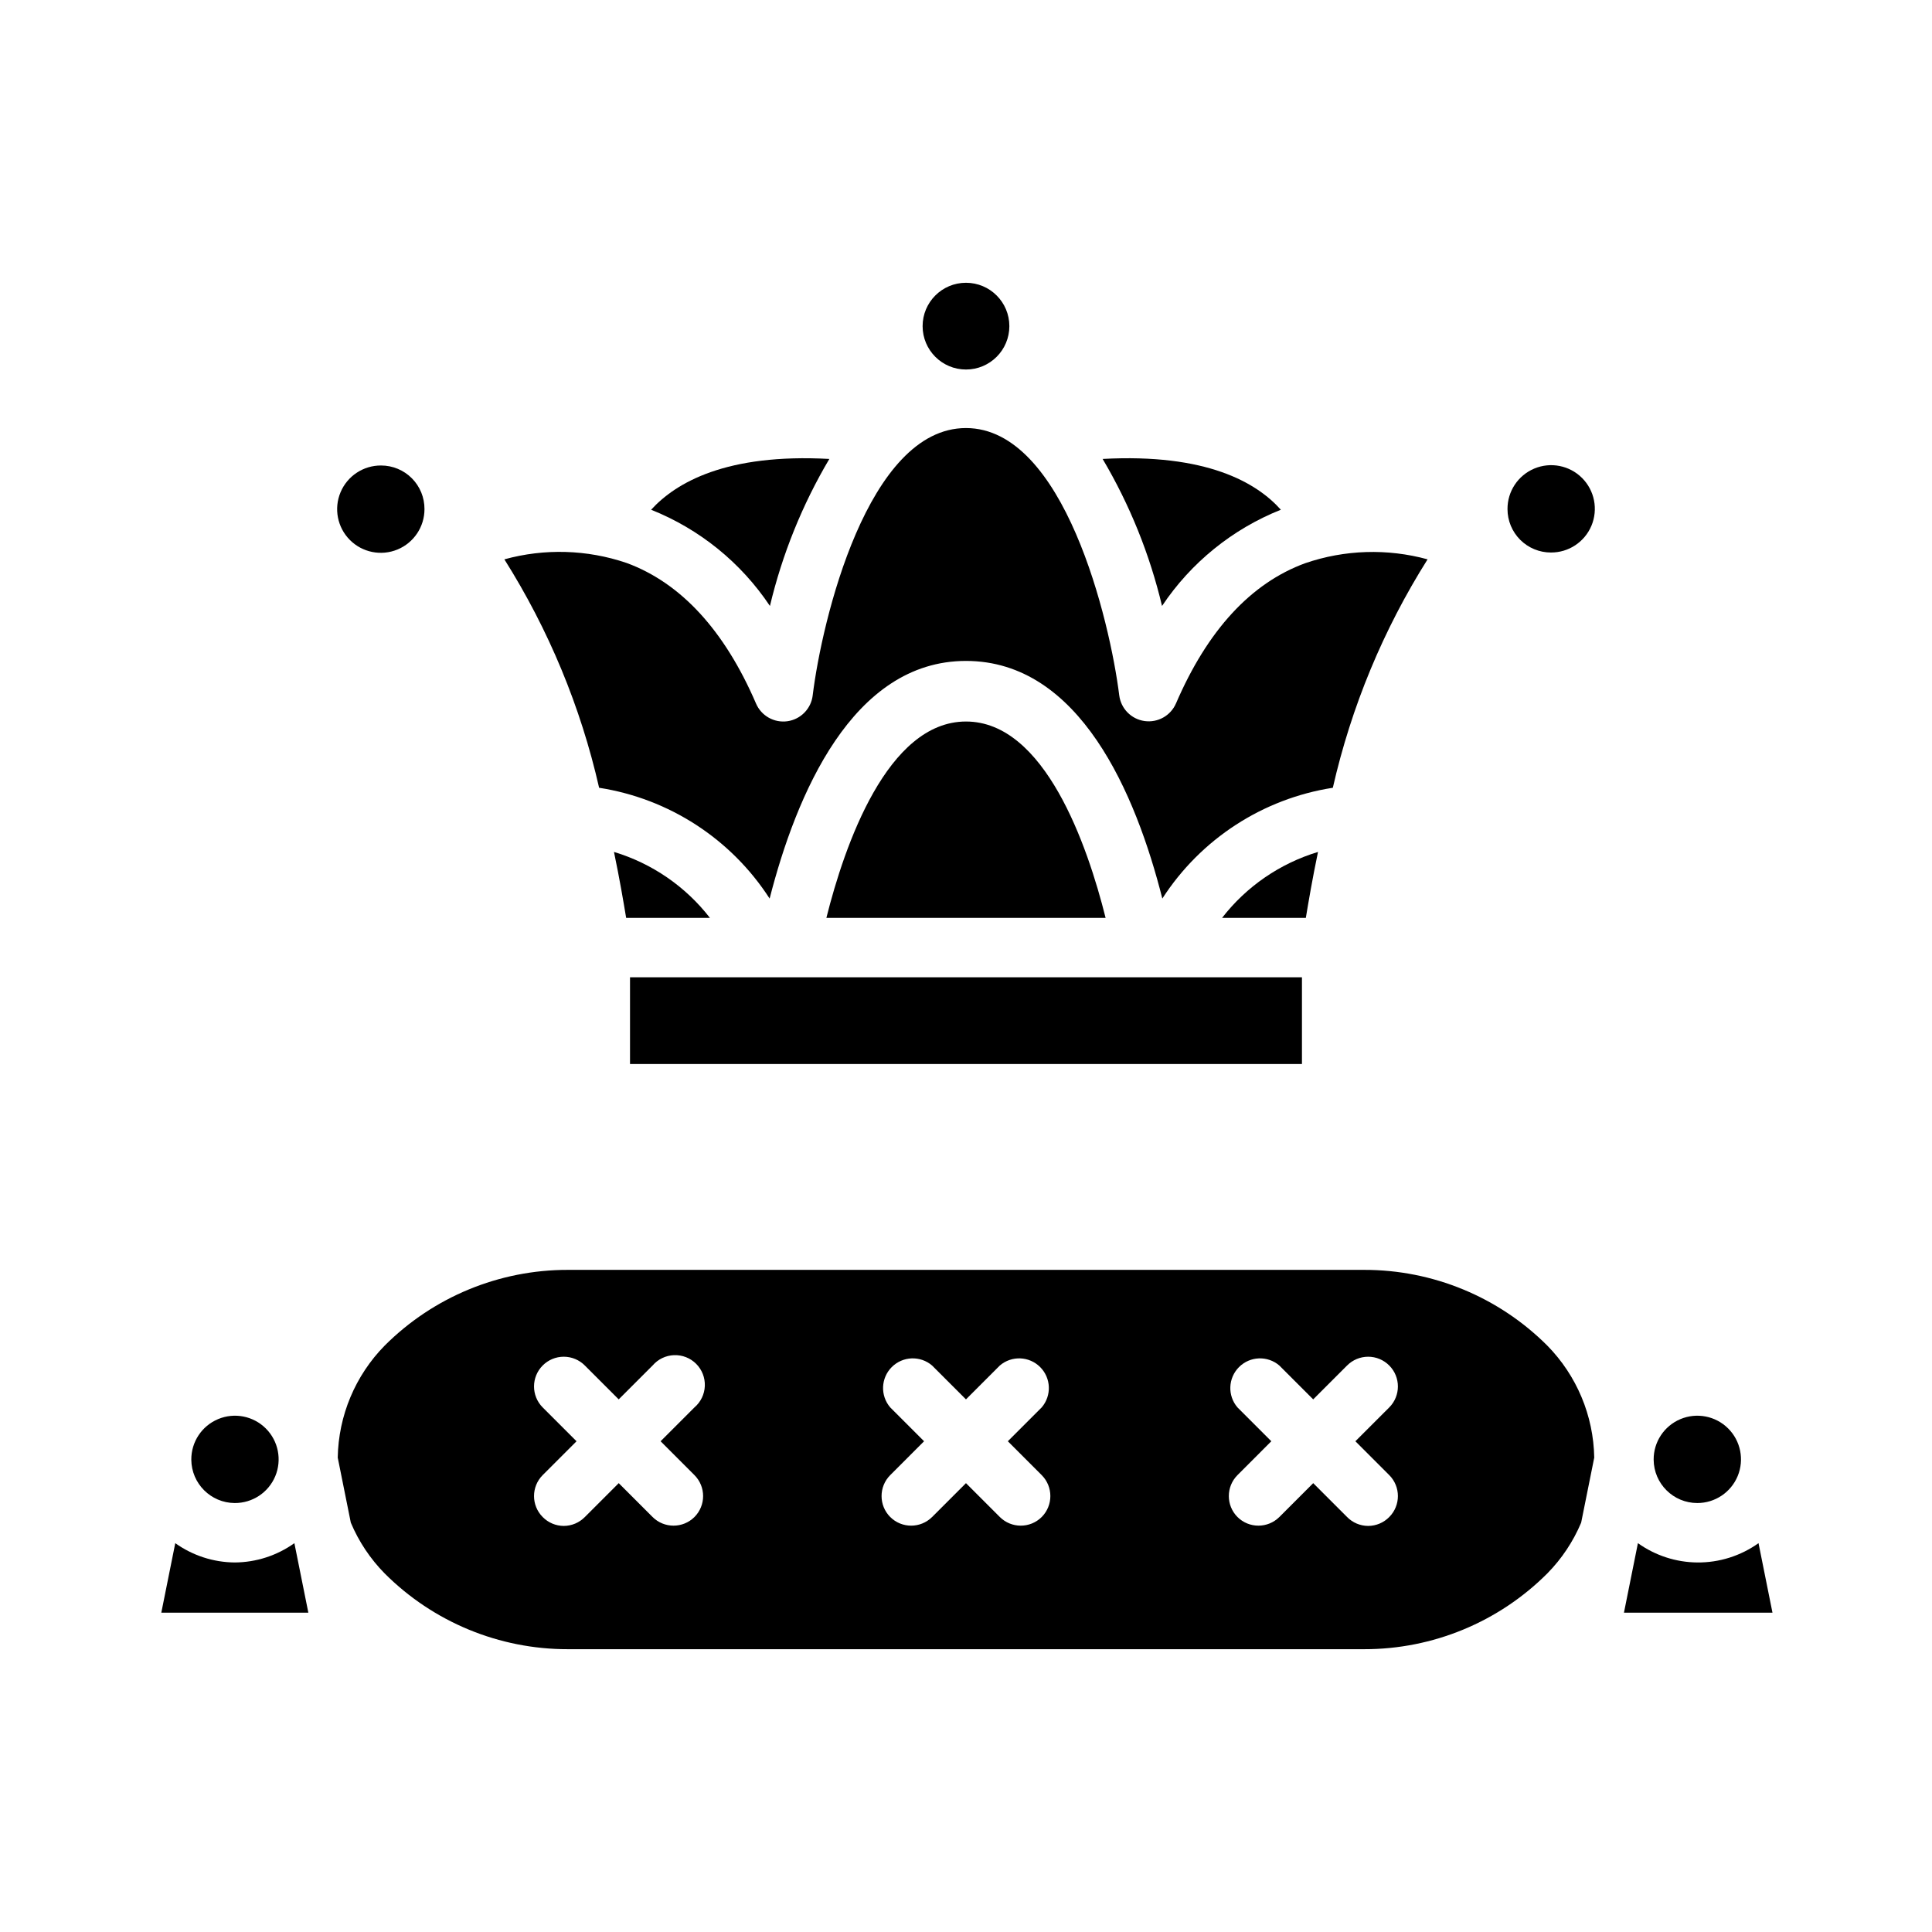
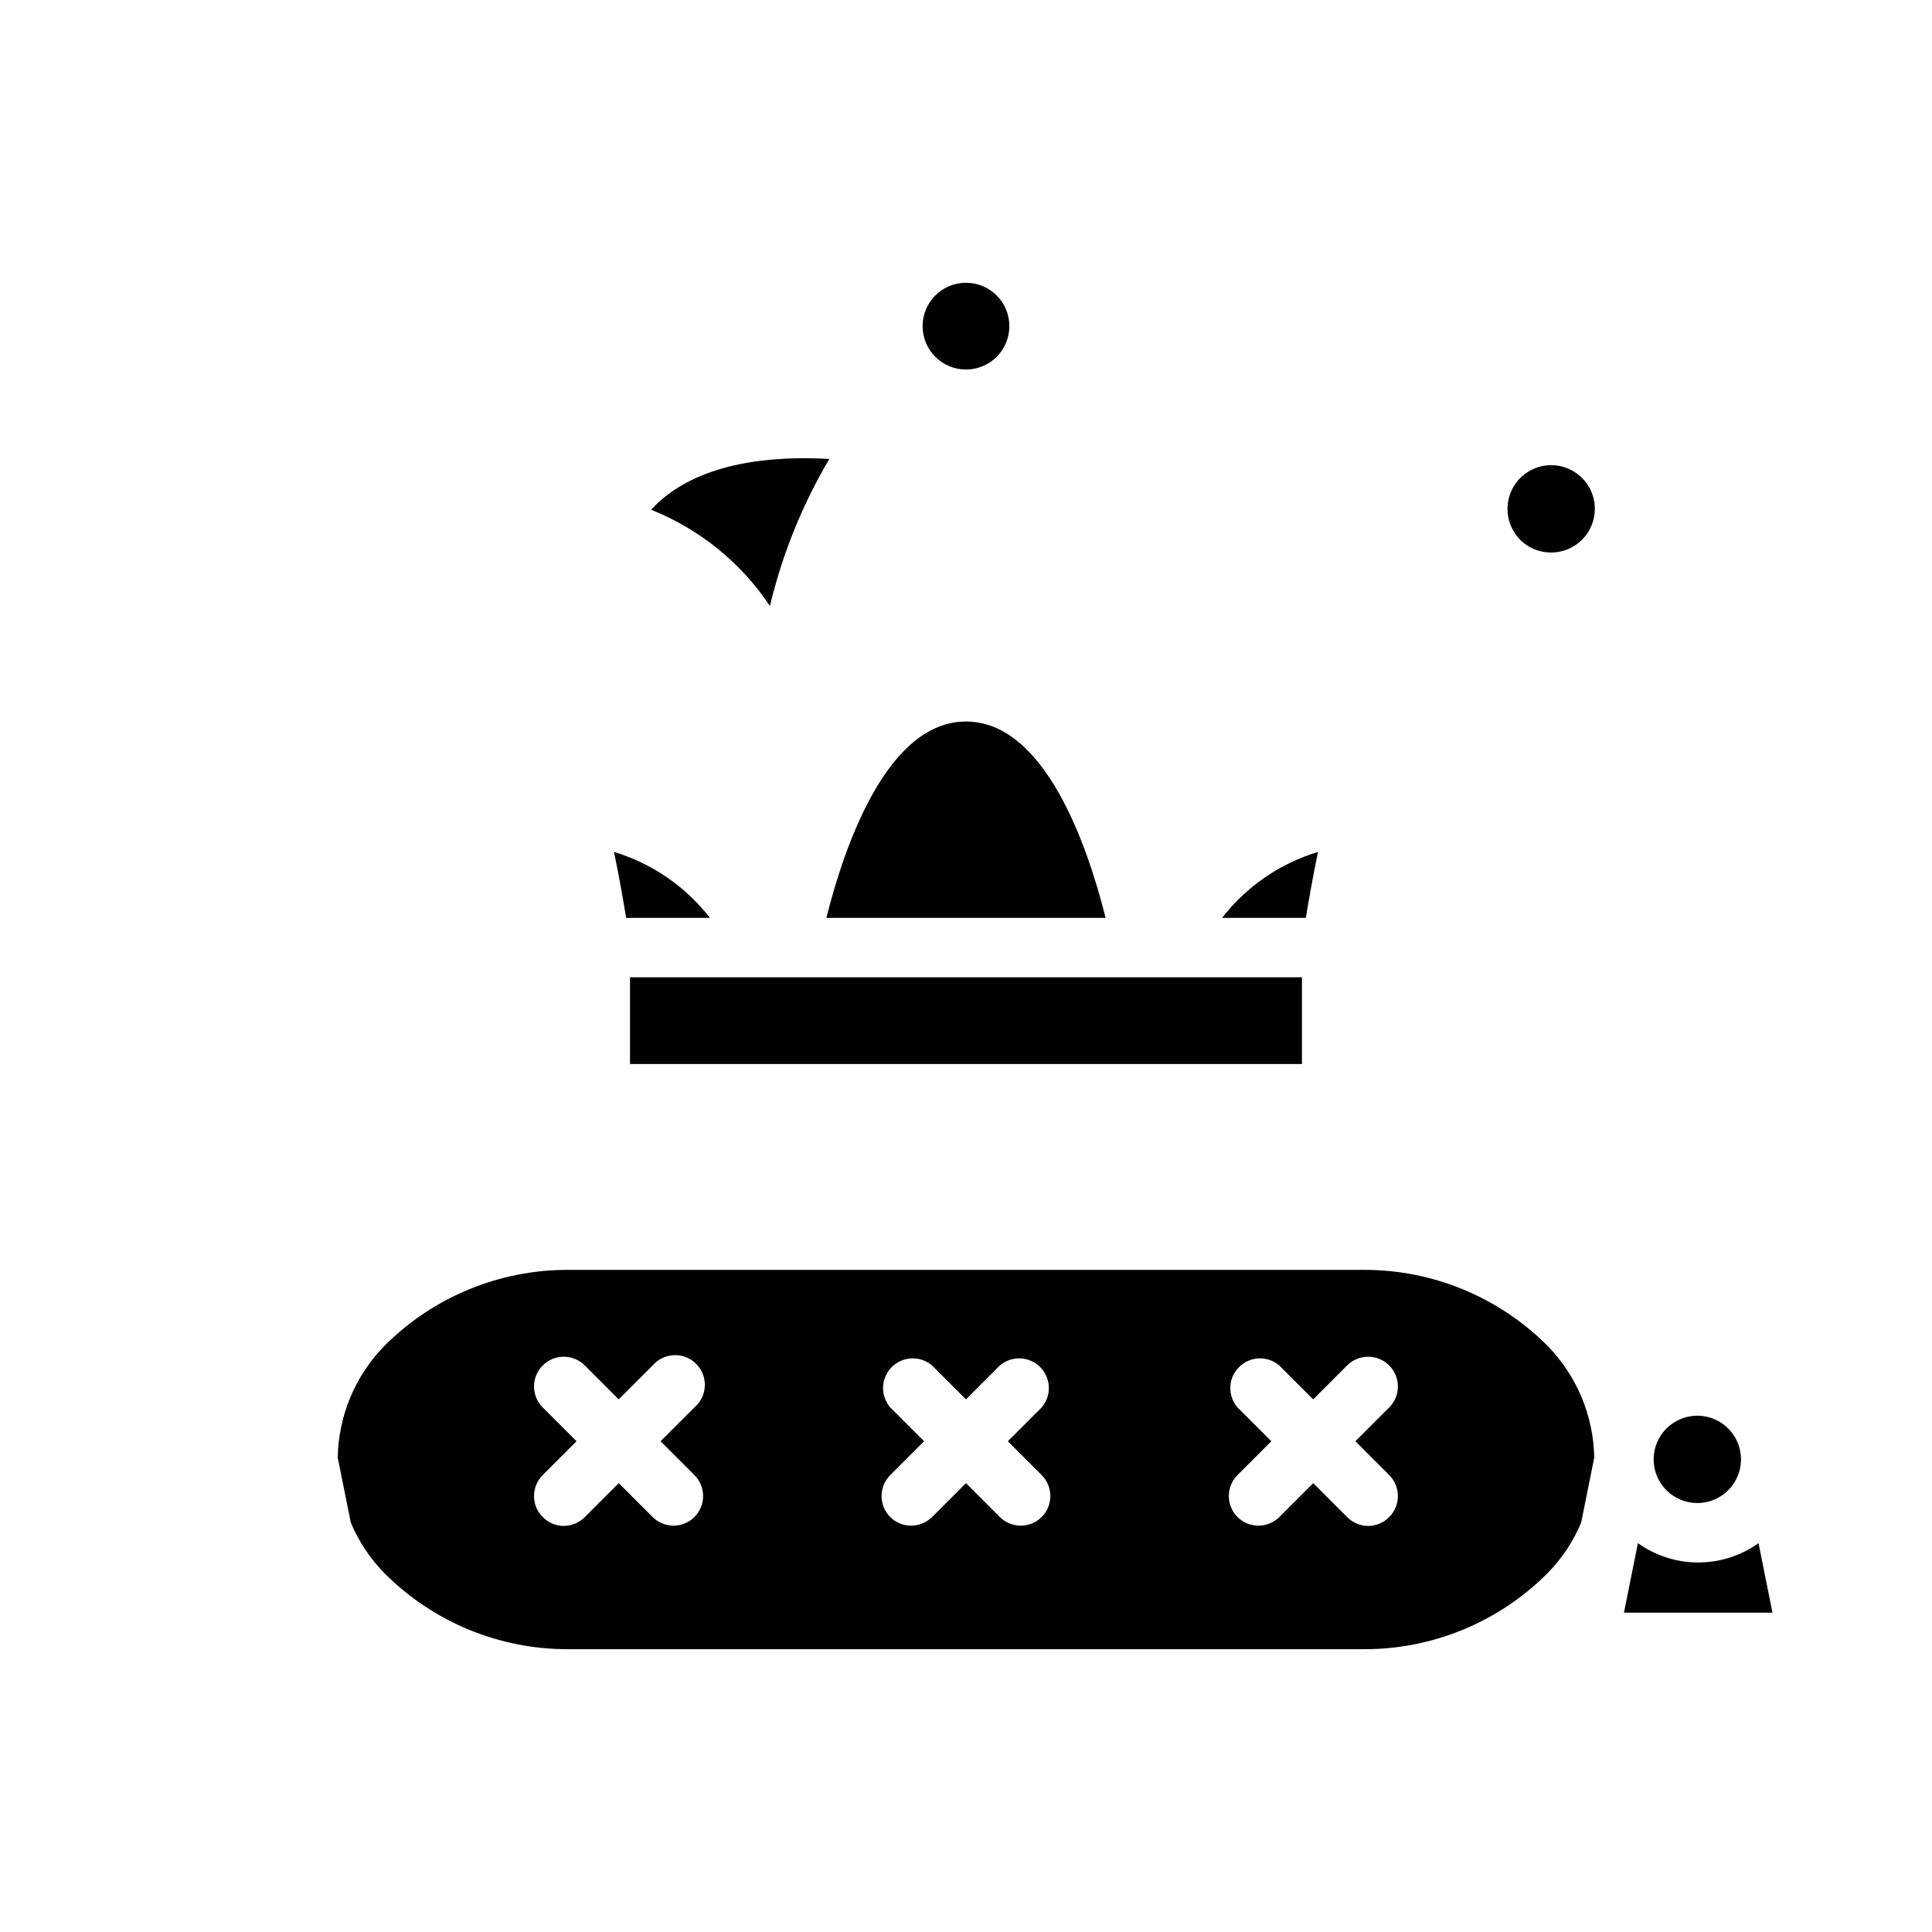
<svg xmlns="http://www.w3.org/2000/svg" fill="#000000" width="800px" height="800px" version="1.1" viewBox="144 144 512 512">
  <g>
    <path d="m467.86 387.25h22.199c0.707-4.25 1.73-10.312 3.227-17.477-10.086 3.043-18.973 9.152-25.426 17.477z" />
    <path d="m306.71 369.77c1.496 7.164 2.519 13.227 3.227 17.477h22.199c-6.453-8.324-15.34-14.434-25.426-17.477z" />
    <path d="m310.96 402.99h178.07v22.984h-178.07z" />
    <path d="m400 335.21c-20.859 0-32.195 32.828-37 52.035h73.996c-4.801-19.207-16.137-52.035-36.996-52.035z" />
-     <path d="m245 267.36c-4.688-0.031-8.934 2.766-10.75 7.09-1.816 4.32-0.844 9.309 2.461 12.637 3.301 3.324 8.285 4.328 12.617 2.543 4.336-1.785 7.164-6.012 7.164-10.699 0.02-3.062-1.18-6.004-3.34-8.176-2.156-2.172-5.094-3.394-8.152-3.394z" />
    <path d="m555 290.42c4.691 0.031 8.941-2.777 10.754-7.109 1.809-4.332 0.824-9.328-2.496-12.648-3.316-3.316-8.312-4.305-12.645-2.492s-7.141 6.059-7.109 10.754c0 3.051 1.211 5.973 3.367 8.129s5.078 3.367 8.129 3.367z" />
-     <path d="m451.95 304.59c7.672-11.492 18.652-20.387 31.488-25.504-6.453-7.242-19.758-14.957-47.23-13.461 7.176 12.121 12.484 25.258 15.742 38.965z" />
    <path d="m411.49 230.43c0 6.348-5.144 11.496-11.492 11.496s-11.496-5.148-11.496-11.496 5.148-11.492 11.496-11.492 11.492 5.144 11.492 11.492" />
    <path d="m348.04 304.59c3.262-13.707 8.566-26.844 15.746-38.965-27.238-1.496-40.621 6.219-47.23 13.461h-0.004c12.836 5.117 23.816 14.012 31.488 25.504z" />
-     <path d="m347.96 382.13c7.008-27.395 21.883-62.977 52.035-62.977 30.148 0 45.027 35.266 52.035 62.977h-0.004c10.184-15.789 26.625-26.473 45.188-29.363 4.883-21.453 13.371-41.926 25.109-60.535-10.668-2.922-21.969-2.566-32.43 1.023-14.406 5.273-25.898 17.789-34.242 37.156h-0.004c-1.406 3.254-4.816 5.168-8.328 4.672-3.512-0.496-6.258-3.277-6.707-6.797-2.441-19.602-14.562-70.848-40.621-70.848-26.055 0-38.18 51.012-40.621 70.848h0.004c-0.426 3.531-3.168 6.34-6.691 6.848-3.531 0.496-6.953-1.441-8.344-4.723-8.344-19.363-19.918-31.961-34.32-37.234h-0.004c-10.445-3.547-21.715-3.875-32.352-0.945 11.738 18.609 20.23 39.082 25.109 60.535 18.562 2.891 35.008 13.574 45.188 29.363z" />
    <path d="m593.81 542.32c4.688 0 8.91-2.828 10.699-7.16 1.785-4.336 0.781-9.32-2.547-12.621-3.324-3.305-8.316-4.273-12.637-2.457-4.32 1.816-7.121 6.059-7.09 10.746 0.043 6.359 5.215 11.492 11.574 11.492z" />
    <path d="m566.49 530.28c-0.188-11.121-4.641-21.746-12.438-29.68-12.879-12.883-30.355-20.105-48.57-20.07h-210.97c-18.215-0.035-35.691 7.188-48.57 20.07-7.797 7.934-12.25 18.559-12.438 29.68l3.465 17.238c2.109 5.016 5.156 9.586 8.973 13.461 12.879 12.887 30.355 20.109 48.57 20.074h210.97c18.215 0.035 35.691-7.188 48.57-20.074 3.816-3.875 6.863-8.445 8.973-13.461zm-238.45 4.644c3.055 3.07 3.055 8.027 0 11.098-3.07 3.055-8.027 3.055-11.098 0l-8.973-8.973-8.973 8.973h-0.004c-1.473 1.504-3.484 2.356-5.59 2.363-2.102-0.008-4.117-0.859-5.59-2.363-3.051-3.07-3.051-8.027 0-11.098l8.977-8.977-8.973-8.973h-0.004c-3.051-3.07-3.051-8.027 0-11.098 1.48-1.492 3.492-2.332 5.59-2.332 2.102 0 4.113 0.84 5.59 2.332l8.973 8.973 8.973-8.973h0.004c1.426-1.668 3.484-2.664 5.676-2.746 2.191-0.086 4.316 0.746 5.871 2.297 1.551 1.551 2.383 3.68 2.297 5.871-0.082 2.191-1.078 4.25-2.746 5.676l-8.973 8.973zm92.023 0c3.055 3.07 3.055 8.027 0 11.098-3.07 3.055-8.027 3.055-11.098 0l-8.973-8.973-8.973 8.973h-0.004c-3.07 3.055-8.027 3.055-11.098 0-3.055-3.07-3.055-8.027 0-11.098l8.973-8.977-8.973-8.973c-2.676-3.125-2.496-7.777 0.41-10.688 2.91-2.906 7.566-3.086 10.688-0.41l8.977 8.973 8.973-8.973c3.125-2.676 7.777-2.496 10.688 0.41 2.906 2.91 3.086 7.562 0.41 10.688l-8.973 8.973zm92.102 0h0.004c3.051 3.07 3.051 8.027 0 11.098-1.473 1.504-3.484 2.356-5.59 2.363-2.106-0.008-4.117-0.859-5.59-2.363l-8.973-8.973-8.973 8.973h-0.004c-3.07 3.055-8.027 3.055-11.098 0-3.051-3.07-3.051-8.027 0-11.098l8.973-8.977-8.973-8.973c-2.676-3.125-2.496-7.777 0.414-10.688 2.906-2.906 7.562-3.086 10.684-0.41l8.973 8.973 8.973-8.973h0.004c1.48-1.492 3.492-2.332 5.59-2.332 2.098 0 4.109 0.84 5.59 2.332 3.051 3.07 3.051 8.027 0 11.098l-8.977 8.973z" />
-     <path d="m206.19 558.07c-5.648-0.047-11.145-1.836-15.742-5.117l-3.699 18.422 38.965-0.004-3.699-18.422v0.004c-4.617 3.297-10.145 5.086-15.824 5.117z" />
    <path d="m593.81 558.07c-5.648-0.047-11.148-1.836-15.746-5.117l-3.699 18.422h39.359l-3.699-18.422c-4.727 3.375-10.406 5.168-16.215 5.117z" />
-     <path d="m206.19 542.32c4.695 0.031 8.945-2.773 10.758-7.106 1.809-4.332 0.824-9.328-2.496-12.648-3.32-3.32-8.316-4.305-12.645-2.492-4.332 1.809-7.141 6.059-7.109 10.754 0.043 6.328 5.164 11.449 11.492 11.492z" />
  </g>
</svg>